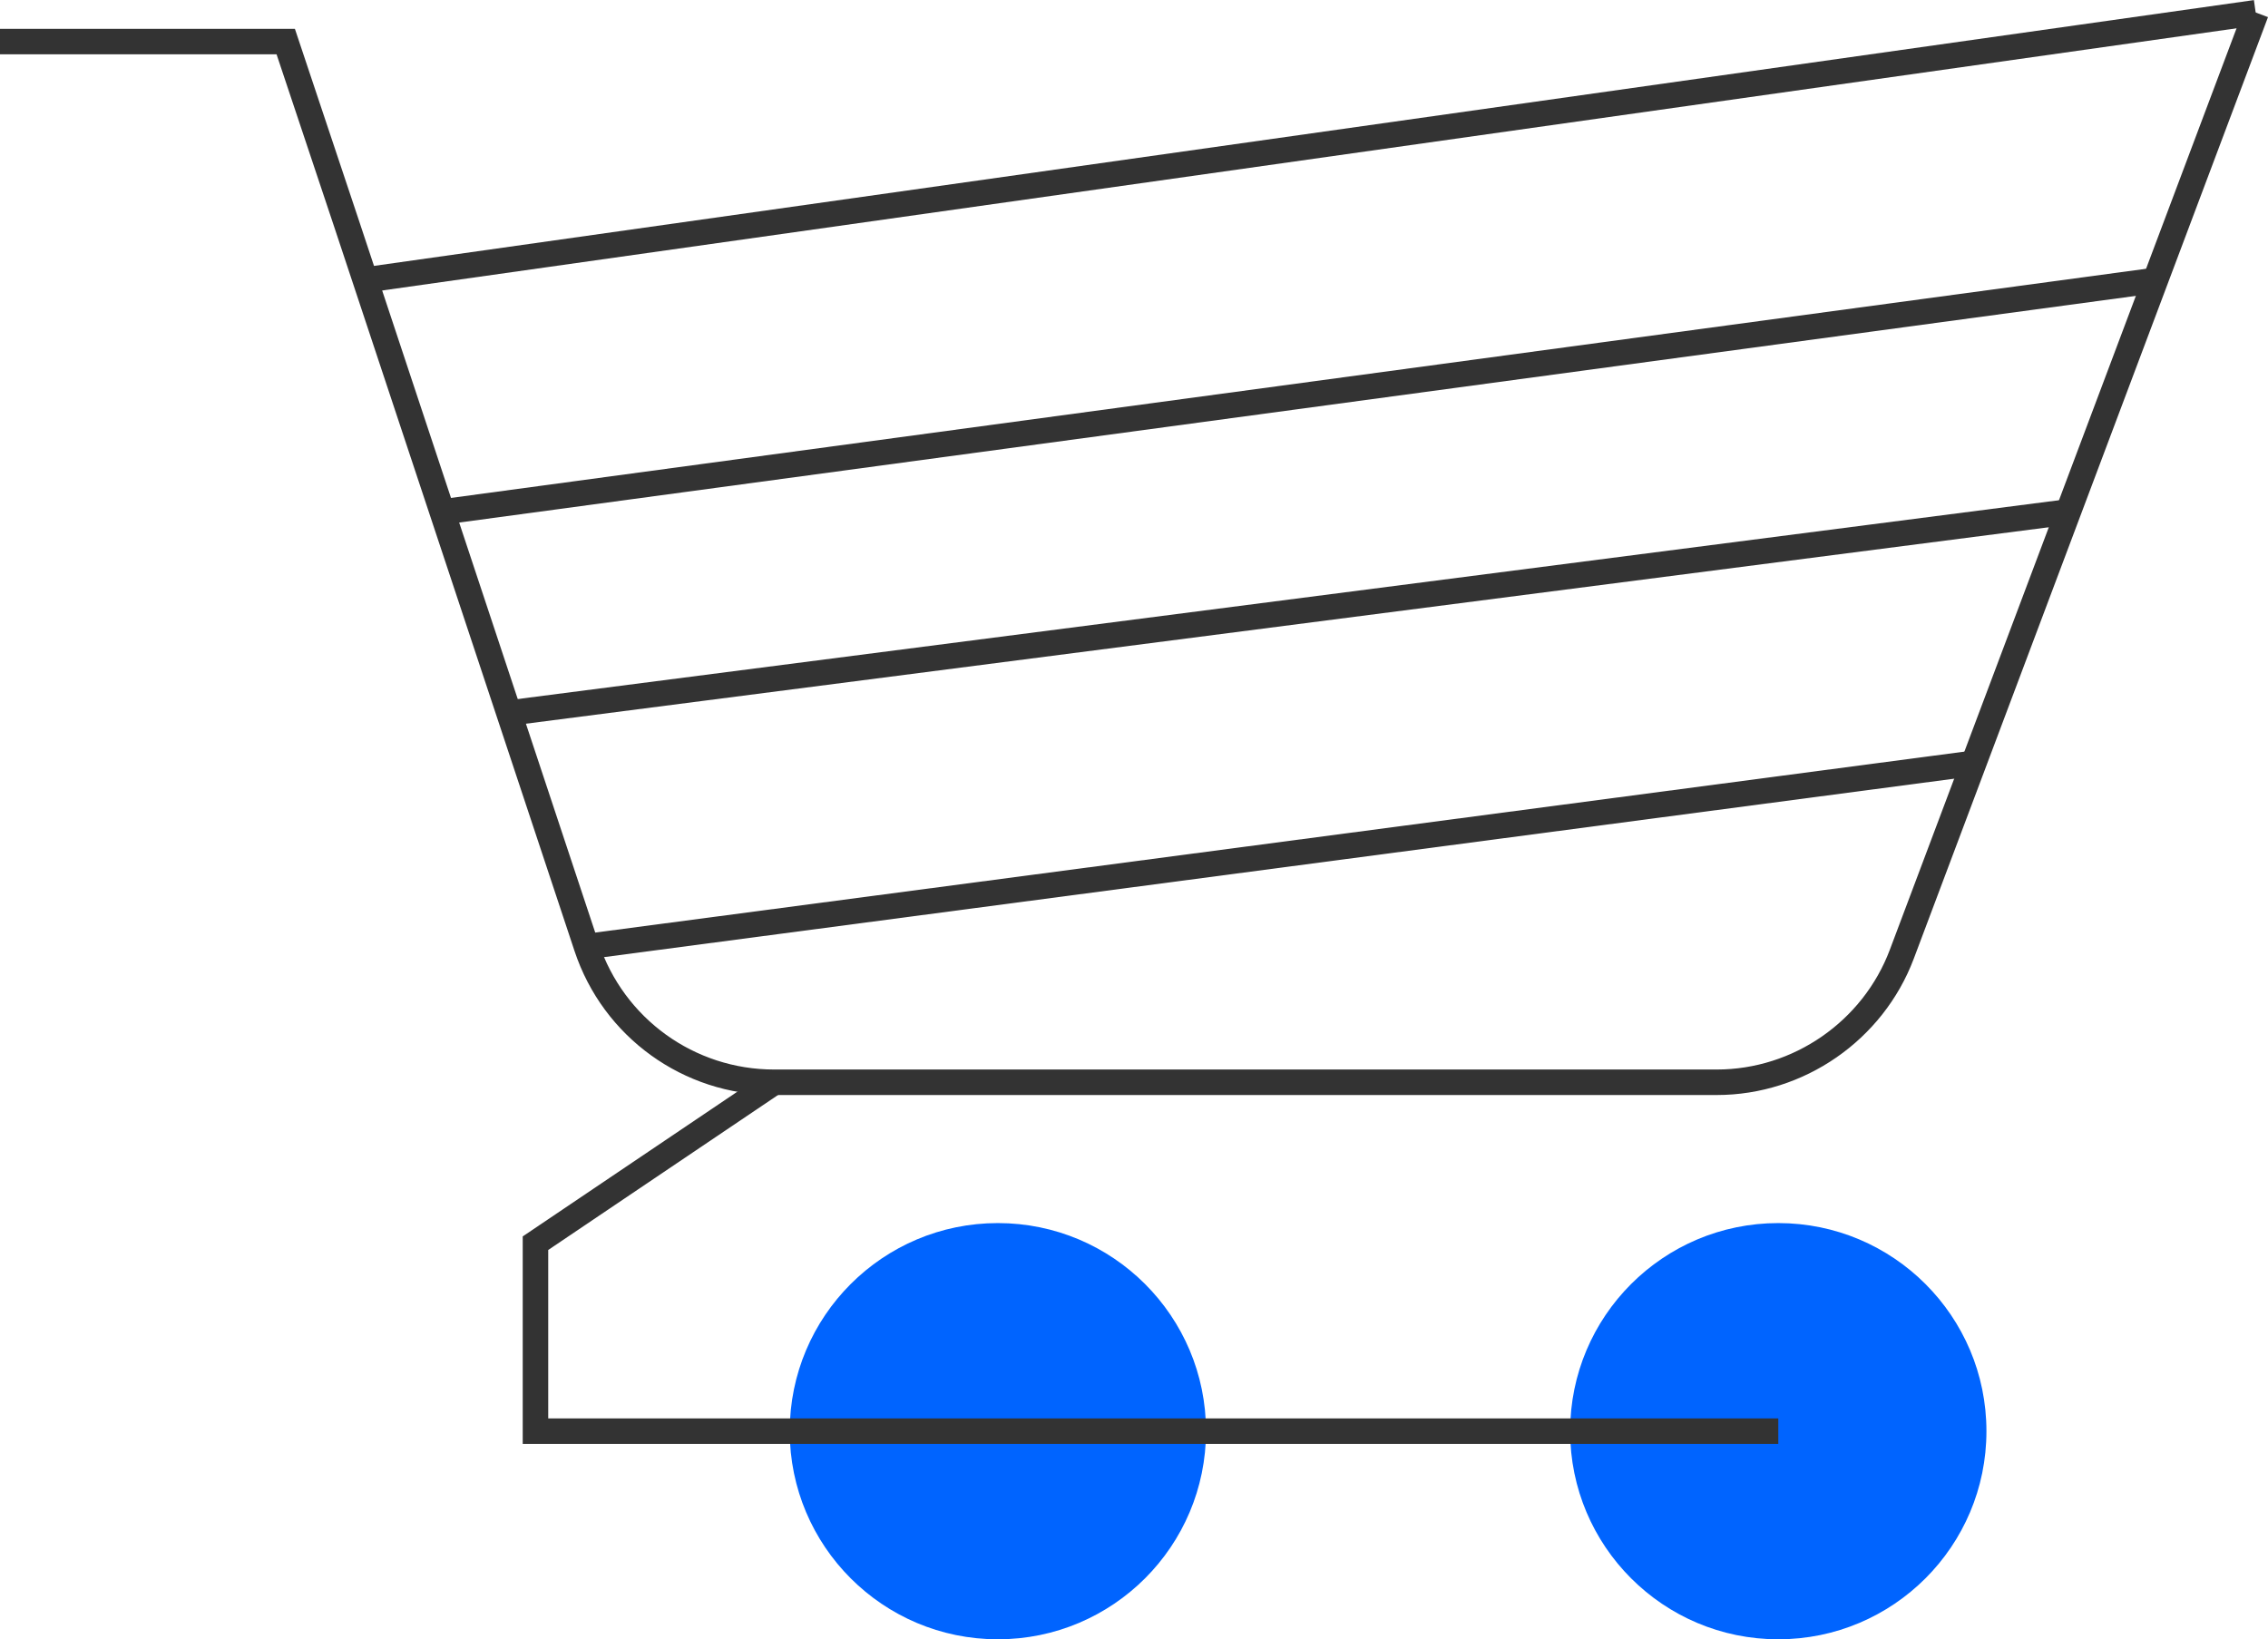
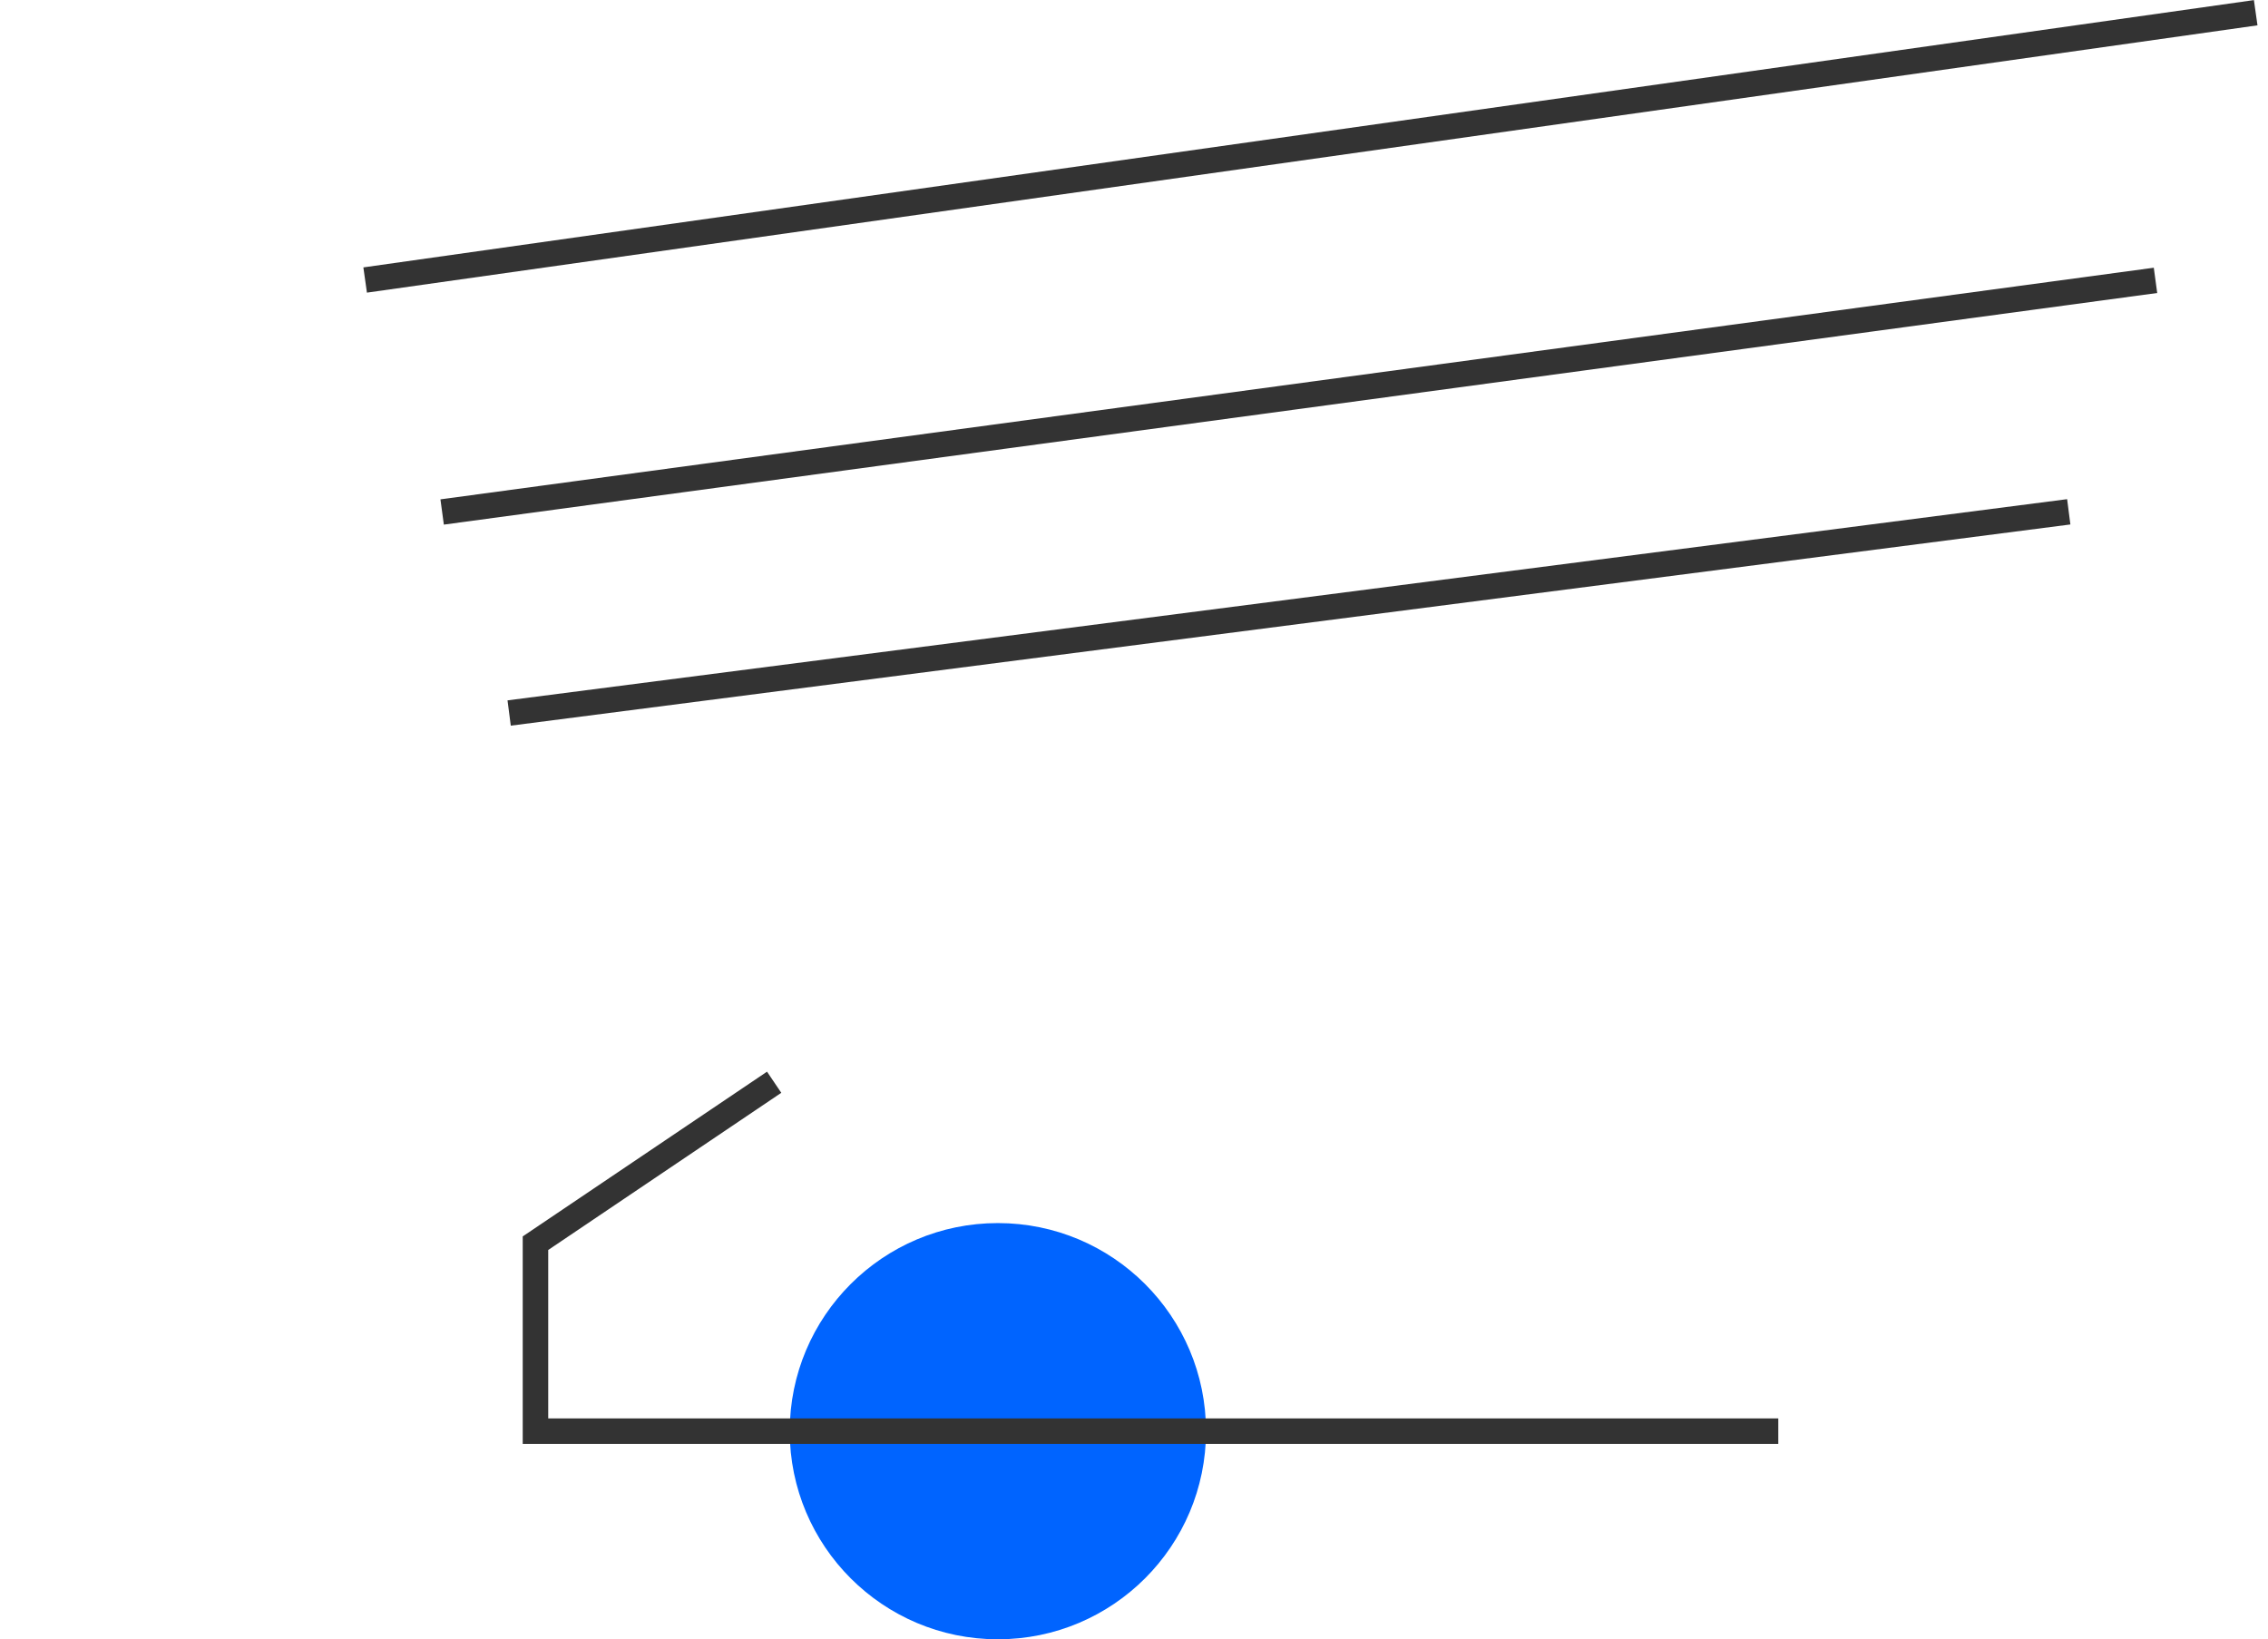
<svg xmlns="http://www.w3.org/2000/svg" version="1.1" x="0px" y="0px" viewBox="0 0 389.54 281.6" style="enable-background:new 0 0 389.54 281.6;" xml:space="preserve">
  <style type="text/css">
	.st0{fill:#333333;}
	.st1{fill:#EA973E;}
	.st2{fill:#0064FF;}
	.st3{fill:#FFFFFF;}
	.st4{fill:#00C3FF;}
	.st5{opacity:0.16;}
	.st6{fill:#EDEDED;}
	.st7{fill:#B5512C;}
	.st8{fill:#E06437;}
	.st9{opacity:0.12;}
	.st10{fill:#004EC7;}
	.st11{opacity:0.25;}
	.st12{fill:#F6B171;}
	.st13{fill:#008BEB;}
	.st14{fill:#0097FF;}
	.st15{fill:#0C0908;}
	.st16{fill:#D99C64;}
	.st17{fill:#B88455;}
	.st18{fill:#F6F4F1;}
	.st19{fill:#65615F;}
	.st20{fill:#4A4A4A;}
	.st21{clip-path:url(#SVGID_2_);}
	.st22{fill:#CC935E;}
	.st23{fill:#C1272D;}
	.st24{fill:#F08433;}
	.st25{fill:#E3B468;}
	.st26{fill:#513636;}
	.st27{fill:#7FC751;}
	.st28{fill:#60963D;}
	.st29{fill:#F6C371;}
	.st30{fill:#F2A43C;}
	.st31{fill:#D4D4D4;}
	.st32{enable-background:new    ;}
	.st33{fill:#898989;}
	.st34{fill:#C5C5C5;}
	.st35{fill:#AA92EF;}
	.st36{fill:#868686;}
	.st37{fill:#EFEFEF;}
	.st38{fill:#D9D9D9;}
	.st39{fill:#72B349;}
	.st40{fill:#6BA744;}
	.st41{opacity:0.25;fill:#333333;}
	.st42{clip-path:url(#SVGID_4_);}
	.st43{clip-path:url(#SVGID_6_);}
	.st44{clip-path:url(#SVGID_8_);}
	.st45{opacity:0.37;}
	.st46{clip-path:url(#SVGID_10_);}
	.st47{clip-path:url(#SVGID_12_);}
	.st48{clip-path:url(#SVGID_14_);}
	.st49{clip-path:url(#SVGID_16_);}
</style>
  <g id="Camada_1">
    <g>
      <g>
-         <path class="st0" d="M294.87,188.11h-161.9c-15.6,0-29.39-9.95-34.3-24.76L57.42,39.03L47.5,9.33H0V4.95h50.65l10.92,32.69     l41.25,124.33c4.32,13.01,16.43,21.76,30.14,21.76h161.9c13.15,0,25.1-8.27,29.73-20.58L385.44,1.4l4.1,1.54l-60.84,161.75     C323.42,178.7,309.83,188.11,294.87,188.11z" />
-       </g>
+         </g>
      <g>
-         <line class="st3" x1="100.75" y1="162.66" x2="338.93" y2="131.27" />
-         <rect x="99.72" y="144.77" transform="matrix(0.991 -0.131 0.131 0.991 -17.344 30.037)" class="st0" width="240.24" height="4.38" />
-       </g>
+         </g>
      <g>
        <line class="st3" x1="87.41" y1="122.47" x2="355.22" y2="87.94" />
        <rect x="86.31" y="103.02" transform="matrix(0.992 -0.128 0.128 0.992 -11.637 29.166)" class="st0" width="270.03" height="4.38" />
      </g>
      <g>
        <line class="st3" x1="75.96" y1="87.94" x2="370.22" y2="48.07" />
        <rect x="74.61" y="65.81" transform="matrix(0.991 -0.134 0.134 0.991 -7.11 30.563)" class="st0" width="296.95" height="4.38" />
      </g>
      <g>
        <line class="st3" x1="387.49" y1="2.17" x2="62.73" y2="48.07" />
        <rect x="61.11" y="22.93" transform="matrix(0.99 -0.14 0.14 0.99 -1.299 31.79)" class="st0" width="327.99" height="4.38" />
      </g>
      <g>
        <circle class="st2" cx="171.39" cy="245.86" r="35.75" />
      </g>
      <g>
-         <circle class="st2" cx="305.43" cy="245.86" r="35.75" />
-       </g>
+         </g>
      <g>
        <polygon class="st0" points="305.43,248.05 89.78,248.05 89.78,212.4 131.74,184.1 134.19,187.73 94.16,214.73 94.16,243.67      305.43,243.67    " />
      </g>
    </g>
  </g>
  <g id="Camada_2">
</g>
</svg>